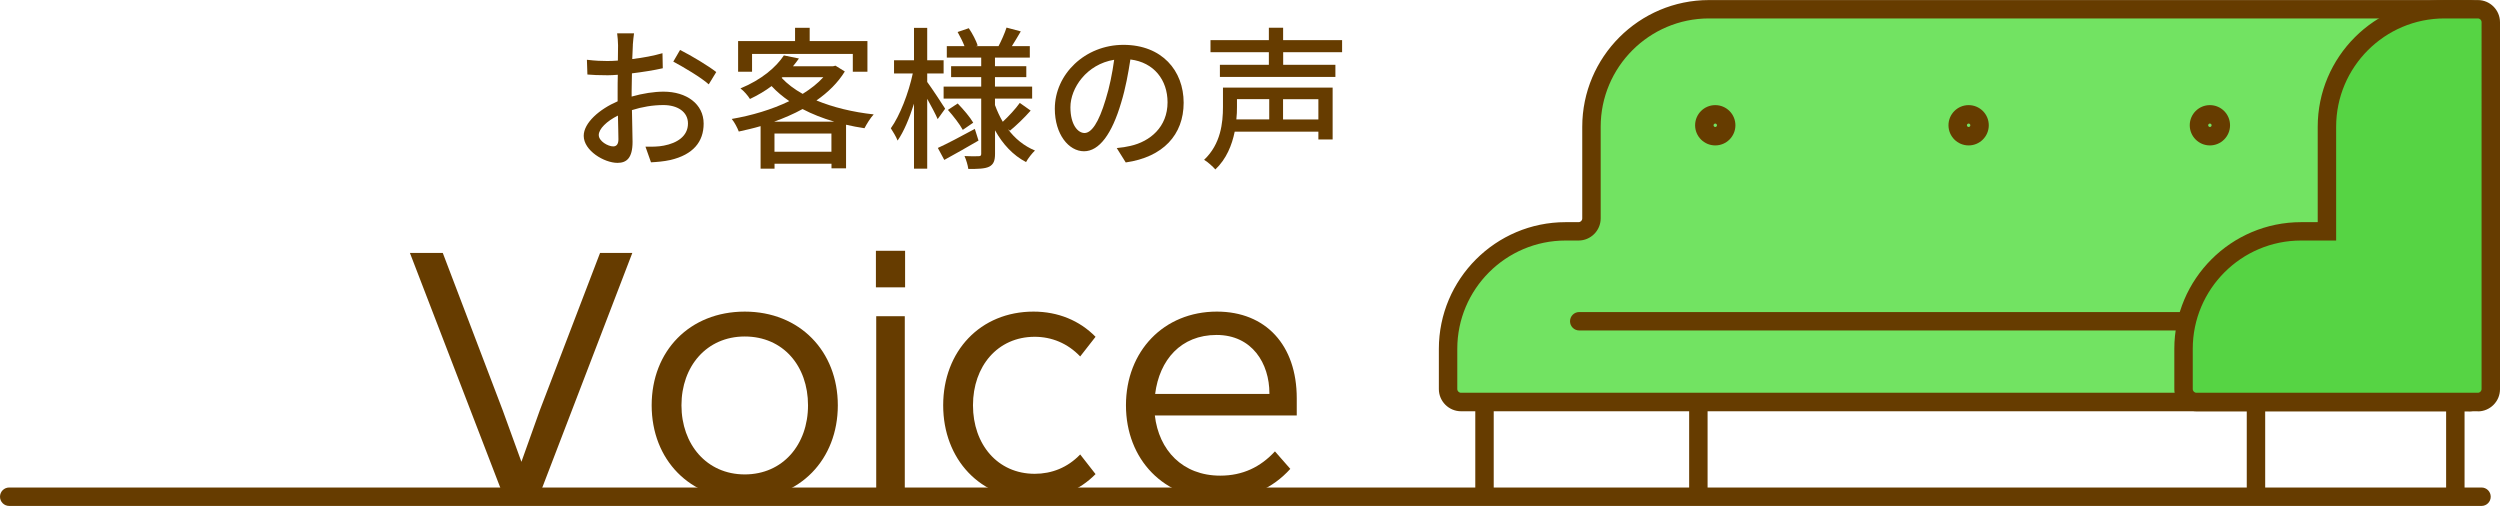
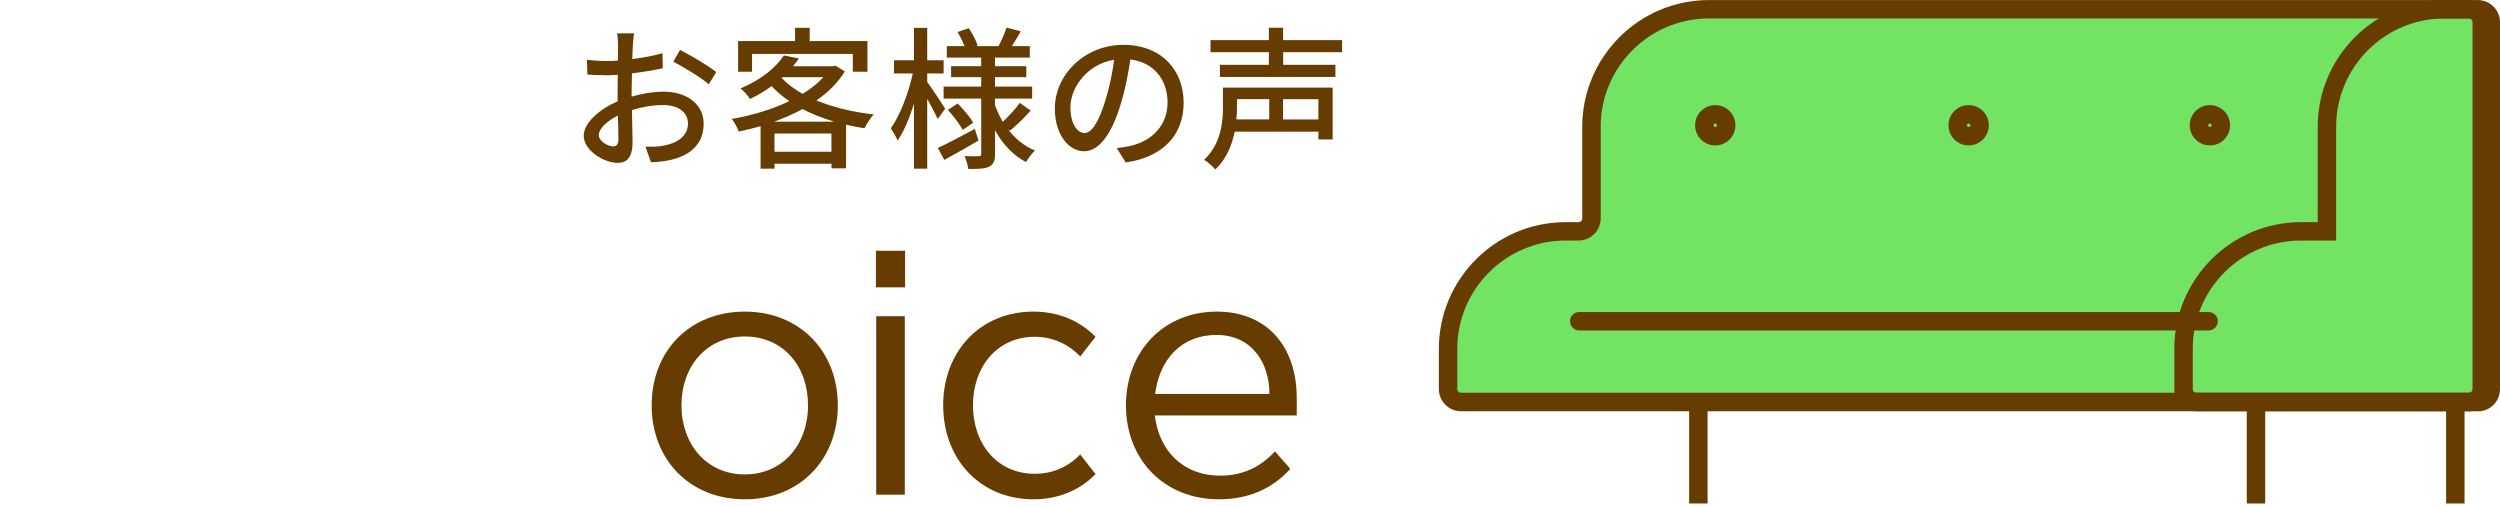
<svg xmlns="http://www.w3.org/2000/svg" id="_レイヤー_2" data-name="レイヤー 2" viewBox="0 0 406.92 82.35">
  <defs>
    <style>      .cls-1 {        fill: #72e362;      }      .cls-2 {        fill: #663c00;      }      .cls-3 {        fill: #56d444;      }    </style>
  </defs>
  <g id="design">
    <g>
      <g>
        <g>
          <path class="cls-2" d="m103.01,7.31c-.03.6-.05,1.4-.1,2.3,1.75-.2,3.55-.55,4.92-.95l.05,2.45c-1.45.33-3.3.62-5.02.83-.02,1-.05,2-.05,2.9v.88c1.82-.52,3.67-.8,5.2-.8,3.72,0,6.52,2,6.52,5.2,0,2.97-1.72,5.05-5.4,5.92-1.12.25-2.25.33-3.17.38l-.9-2.55c1,.02,2.08.02,3-.17,2.1-.4,3.92-1.5,3.92-3.6,0-1.92-1.72-3-4-3-1.75,0-3.47.3-5.12.82.03,2.08.1,4.17.1,5.17,0,2.65-.98,3.42-2.45,3.42-2.17,0-5.5-2-5.5-4.4,0-2.12,2.57-4.35,5.52-5.62v-1.55c0-.88,0-1.83.03-2.77-.62.05-1.17.08-1.65.08-1.52,0-2.47-.05-3.3-.12l-.08-2.4c1.42.17,2.4.2,3.32.2.53,0,1.1-.02,1.72-.07,0-1.12.03-2.02.03-2.47,0-.53-.08-1.52-.15-1.97h2.75c-.08.47-.15,1.32-.2,1.92Zm-3.2,16.52c.5,0,.85-.32.85-1.15s-.05-2.25-.08-3.87c-1.82.9-3.12,2.17-3.12,3.17s1.5,1.85,2.35,1.85Zm16.77-12.1l-1.22,2c-1.2-1.1-4.2-2.87-5.77-3.7l1.1-1.9c1.85.92,4.65,2.62,5.9,3.6Z" />
          <path class="cls-2" d="m137.51,11.63c-1.12,1.83-2.72,3.4-4.62,4.72,2.72,1.12,5.92,1.9,9.32,2.27-.52.55-1.15,1.57-1.5,2.25-1.03-.15-2.03-.35-3-.57v7.1h-2.37v-.75h-9.27v.8h-2.27v-6.92c-1.17.35-2.38.62-3.55.88-.22-.6-.72-1.55-1.15-2.05,3.22-.55,6.52-1.52,9.37-2.9-1.05-.72-2.02-1.52-2.88-2.45-1.02.77-2.2,1.47-3.52,2.1-.33-.55-1.03-1.35-1.55-1.72,3.45-1.42,5.82-3.47,7.07-5.37l2.45.5c-.3.42-.62.85-.97,1.27h6.5l.42-.1,1.53.95Zm-15.1.05h-2.27v-5h9.27v-2.15h2.38v2.15h9.4v5h-2.38v-2.9h-16.4v2.9Zm13.37,8.12c-1.85-.55-3.57-1.22-5.15-2.05-1.45.8-3.02,1.47-4.62,2.05h9.77Zm-.45,4.9v-2.97h-9.27v2.97h9.27Zm-8.1-12.02c.92.98,2.07,1.85,3.42,2.6,1.32-.82,2.47-1.72,3.37-2.72h-6.65l-.15.12Z" />
          <path class="cls-2" d="m152.62,19.38c-.33-.78-1.05-2.12-1.7-3.3v11.37h-2.15v-10.57c-.75,2.38-1.67,4.57-2.67,6-.23-.62-.78-1.5-1.1-2,1.47-2.05,2.9-5.75,3.57-8.92h-3.05v-2.15h3.25v-5.27h2.15v5.27h2.67v2.15h-2.67v1.38c.67.9,2.52,3.7,2.92,4.35l-1.22,1.7Zm6.65,3.5c-1.88,1.1-3.92,2.25-5.57,3.15l-1.05-1.95c1.55-.7,3.8-1.9,6.02-3.1l.6,1.9Zm4.77-1.88c1.15,1.55,2.65,2.77,4.42,3.5-.45.42-1.15,1.3-1.45,1.88-2.12-1.1-3.8-2.92-5.05-5.17v3.82c0,1.12-.23,1.72-.95,2.1-.72.35-1.85.37-3.4.37-.07-.57-.35-1.52-.62-2.1.97.05,2,.05,2.32.02.3,0,.4-.1.4-.4v-8.97h-6.12v-1.95h6.12v-1.55h-4.9v-1.77h4.9v-1.4h-5.6v-1.87h2.88c-.28-.73-.73-1.6-1.12-2.3l1.82-.62c.6.88,1.2,2.05,1.45,2.82l-.28.1h3.67c.45-.85,1.03-2.15,1.3-3.02l2.32.62c-.5.85-1,1.7-1.45,2.4h2.92v1.87h-5.67v1.4h5.1v1.77h-5.1v1.55h6.05v1.95h-6.05v1.05c.35.95.77,1.87,1.27,2.72.95-.88,2.1-2.12,2.77-3.07l1.77,1.25c-1.05,1.2-2.37,2.45-3.37,3.27l-.38-.28Zm-8.15-4.15c.92.95,2.03,2.25,2.52,3.12l-1.7,1.17c-.47-.88-1.52-2.25-2.42-3.25l1.6-1.05Z" />
          <path class="cls-2" d="m183.24,26.45l-1.47-2.35c.85-.08,1.6-.2,2.22-.35,3.2-.72,6.05-3.07,6.05-7.1,0-3.62-2.2-6.5-6.05-6.97-.35,2.25-.78,4.67-1.5,7.02-1.5,5.1-3.57,7.92-6.05,7.92s-4.75-2.75-4.75-6.92c0-5.6,4.9-10.4,11.17-10.4s9.8,4.2,9.8,9.42-3.35,8.85-9.42,9.72Zm-6.72-4.8c1.12,0,2.3-1.62,3.45-5.47.62-1.97,1.08-4.25,1.38-6.45-4.5.73-7.12,4.62-7.12,7.72,0,2.87,1.22,4.2,2.3,4.2Z" />
          <path class="cls-2" d="m216.91,22.7h-2.32v-1.27h-13.62c-.45,2.2-1.35,4.45-3.15,6.15-.38-.45-1.3-1.27-1.83-1.57,2.72-2.55,3.07-6.05,3.07-8.6v-3.15h17.85v8.45Zm-8.05-14.2v2.05h8.5v1.97h-18.8v-1.97h7.97v-2.05h-9.5v-1.97h9.5v-2.02h2.32v2.02h9.6v1.97h-9.6Zm-7.52,7.65v1.27c0,.62-.02,1.33-.1,2.02h5.35v-3.3h-5.25Zm13.25,0h-5.75v3.3h5.75v-3.3Z" />
        </g>
        <g>
          <g>
-             <path class="cls-2" d="m102.92,41.17l-15.1,39.35h-5.95l-15.15-39.35h5.35l9.75,25.6,3.05,8.4,3-8.4,9.8-25.6h5.25Z" />
            <path class="cls-2" d="m121.22,81.27c-8.95,0-15.15-6.45-15.15-15.3s6.2-15.25,15.15-15.25,15.15,6.45,15.15,15.25-6.15,15.3-15.15,15.3Zm0-26.5c-6.2,0-10.3,4.85-10.3,11.2s4.1,11.25,10.3,11.25,10.3-4.85,10.3-11.25-4.05-11.2-10.3-11.2Z" />
            <path class="cls-2" d="m147.32,46.77h-4.75v-5.95h4.75v5.95Zm-.05,33.75h-4.65v-29.05h4.65v29.05Z" />
            <path class="cls-2" d="m178.32,77.17c-2.6,2.65-6.1,4.1-10.1,4.1-8.65,0-14.7-6.5-14.7-15.3s6.05-15.25,14.7-15.25c4,0,7.5,1.45,10.1,4.1l-2.5,3.2c-2.05-2.15-4.65-3.2-7.4-3.2-6.05,0-10.05,4.8-10.05,11.15s4,11.15,10.05,11.15c2.75,0,5.35-1,7.4-3.15l2.5,3.2Z" />
            <path class="cls-2" d="m211.07,67.62h-23.1c.65,5.65,4.5,9.8,10.65,9.8,3.65,0,6.55-1.4,8.9-3.95l2.5,2.85c-2.9,3.2-6.75,4.95-11.6,4.95-9,0-15.15-6.5-15.15-15.3s6.15-15.25,14.8-15.25c7.95,0,13,5.45,13,14.1v2.8Zm-4.45-3.5v-.1c0-4.85-2.8-9.5-8.6-9.5s-9.3,4.05-10,9.6h18.6Z" />
          </g>
-           <path class="cls-2" d="m403.91,82.35H1.5c-.83,0-1.5-.67-1.5-1.5s.67-1.5,1.5-1.5h402.41c.83,0,1.5.67,1.5,1.5s-.67,1.5-1.5,1.5Z" />
        </g>
      </g>
      <g>
        <g>
          <path class="cls-1" d="m278.17,1.5c-10.57,0-19.13,8.57-19.13,19.13v14.91c0,1.16-.94,2.11-2.11,2.11h-2.1c-10.57,0-19.13,8.57-19.13,19.13v6.55c0,1.16.94,2.11,2.11,2.11h164.03c1.16,0,2.11-.94,2.11-2.11V3.61c0-1.16-.94-2.11-2.11-2.11h-123.67Z" />
          <path class="cls-2" d="m401.84,66.94h-164.03c-1.99,0-3.61-1.62-3.61-3.61v-6.54c0-11.38,9.26-20.63,20.63-20.63h2.1c.34,0,.61-.27.61-.61v-14.91c0-11.38,9.26-20.63,20.63-20.63h123.67c1.99,0,3.61,1.62,3.61,3.61v59.73c0,1.99-1.62,3.61-3.61,3.61Zm-147.01-27.79c-9.72,0-17.63,7.91-17.63,17.63v6.54c0,.34.27.61.61.61h164.03c.34,0,.61-.27.61-.61V3.61c0-.34-.27-.61-.61-.61h-123.67c-9.72,0-17.63,7.91-17.63,17.63v14.91c0,1.99-1.62,3.61-3.61,3.61h-2.1Z" />
        </g>
        <rect class="cls-2" x="398.15" y="65.44" width="3" height="16.51" />
        <rect class="cls-2" x="365.7" y="65.44" width="3" height="16.51" />
        <rect class="cls-2" x="274.94" y="65.44" width="3" height="16.51" />
-         <rect class="cls-2" x="240.13" y="65.44" width="3" height="16.51" />
        <path class="cls-2" d="m359.49,53.79h-102.44c-.83,0-1.5-.67-1.5-1.5s.67-1.5,1.5-1.5h102.44c.83,0,1.5.67,1.5,1.5s-.67,1.5-1.5,1.5Z" />
        <g>
-           <path class="cls-3" d="m397.88,1.5c-10.57,0-19.13,8.57-19.13,19.13v17.02h-4.21c-10.57,0-19.13,8.57-19.13,19.13v6.55c0,1.16.94,2.11,2.11,2.11h45.79c1.16,0,2.11-.94,2.11-2.11V3.61c0-1.16-.94-2.11-2.11-2.11h-5.43Z" />
          <path class="cls-2" d="m403.31,66.94h-45.79c-1.99,0-3.61-1.62-3.61-3.61v-6.54c0-11.38,9.26-20.63,20.63-20.63h2.71v-15.52c0-11.38,9.26-20.63,20.63-20.63h5.43c1.99,0,3.61,1.62,3.61,3.61v59.73c0,1.99-1.62,3.61-3.61,3.61Zm-28.77-27.79c-9.72,0-17.63,7.91-17.63,17.63v6.54c0,.34.27.61.61.61h45.79c.34,0,.61-.27.61-.61V3.61c0-.34-.27-.61-.61-.61h-5.43c-9.72,0-17.63,7.91-17.63,17.63v18.52h-5.71Z" />
        </g>
        <path class="cls-2" d="m279.19,23.67c-1.81,0-3.28-1.47-3.28-3.28s1.47-3.28,3.28-3.28,3.28,1.47,3.28,3.28-1.47,3.28-3.28,3.28Zm0-3.56c-.15,0-.28.13-.28.28s.13.28.28.28.28-.13.28-.28-.13-.28-.28-.28Z" />
        <path class="cls-2" d="m320.43,23.67c-1.81,0-3.28-1.47-3.28-3.28s1.47-3.28,3.28-3.28,3.28,1.47,3.28,3.28-1.47,3.28-3.28,3.28Zm0-3.56c-.15,0-.28.13-.28.28s.13.28.28.28.28-.13.28-.28-.13-.28-.28-.28Z" />
        <path class="cls-2" d="m359.7,23.67c-1.81,0-3.28-1.47-3.28-3.28s1.47-3.28,3.28-3.28,3.28,1.47,3.28,3.28-1.47,3.28-3.28,3.28Zm0-3.56c-.15,0-.28.13-.28.28s.13.28.28.28.28-.13.28-.28-.13-.28-.28-.28Z" />
      </g>
    </g>
  </g>
</svg>